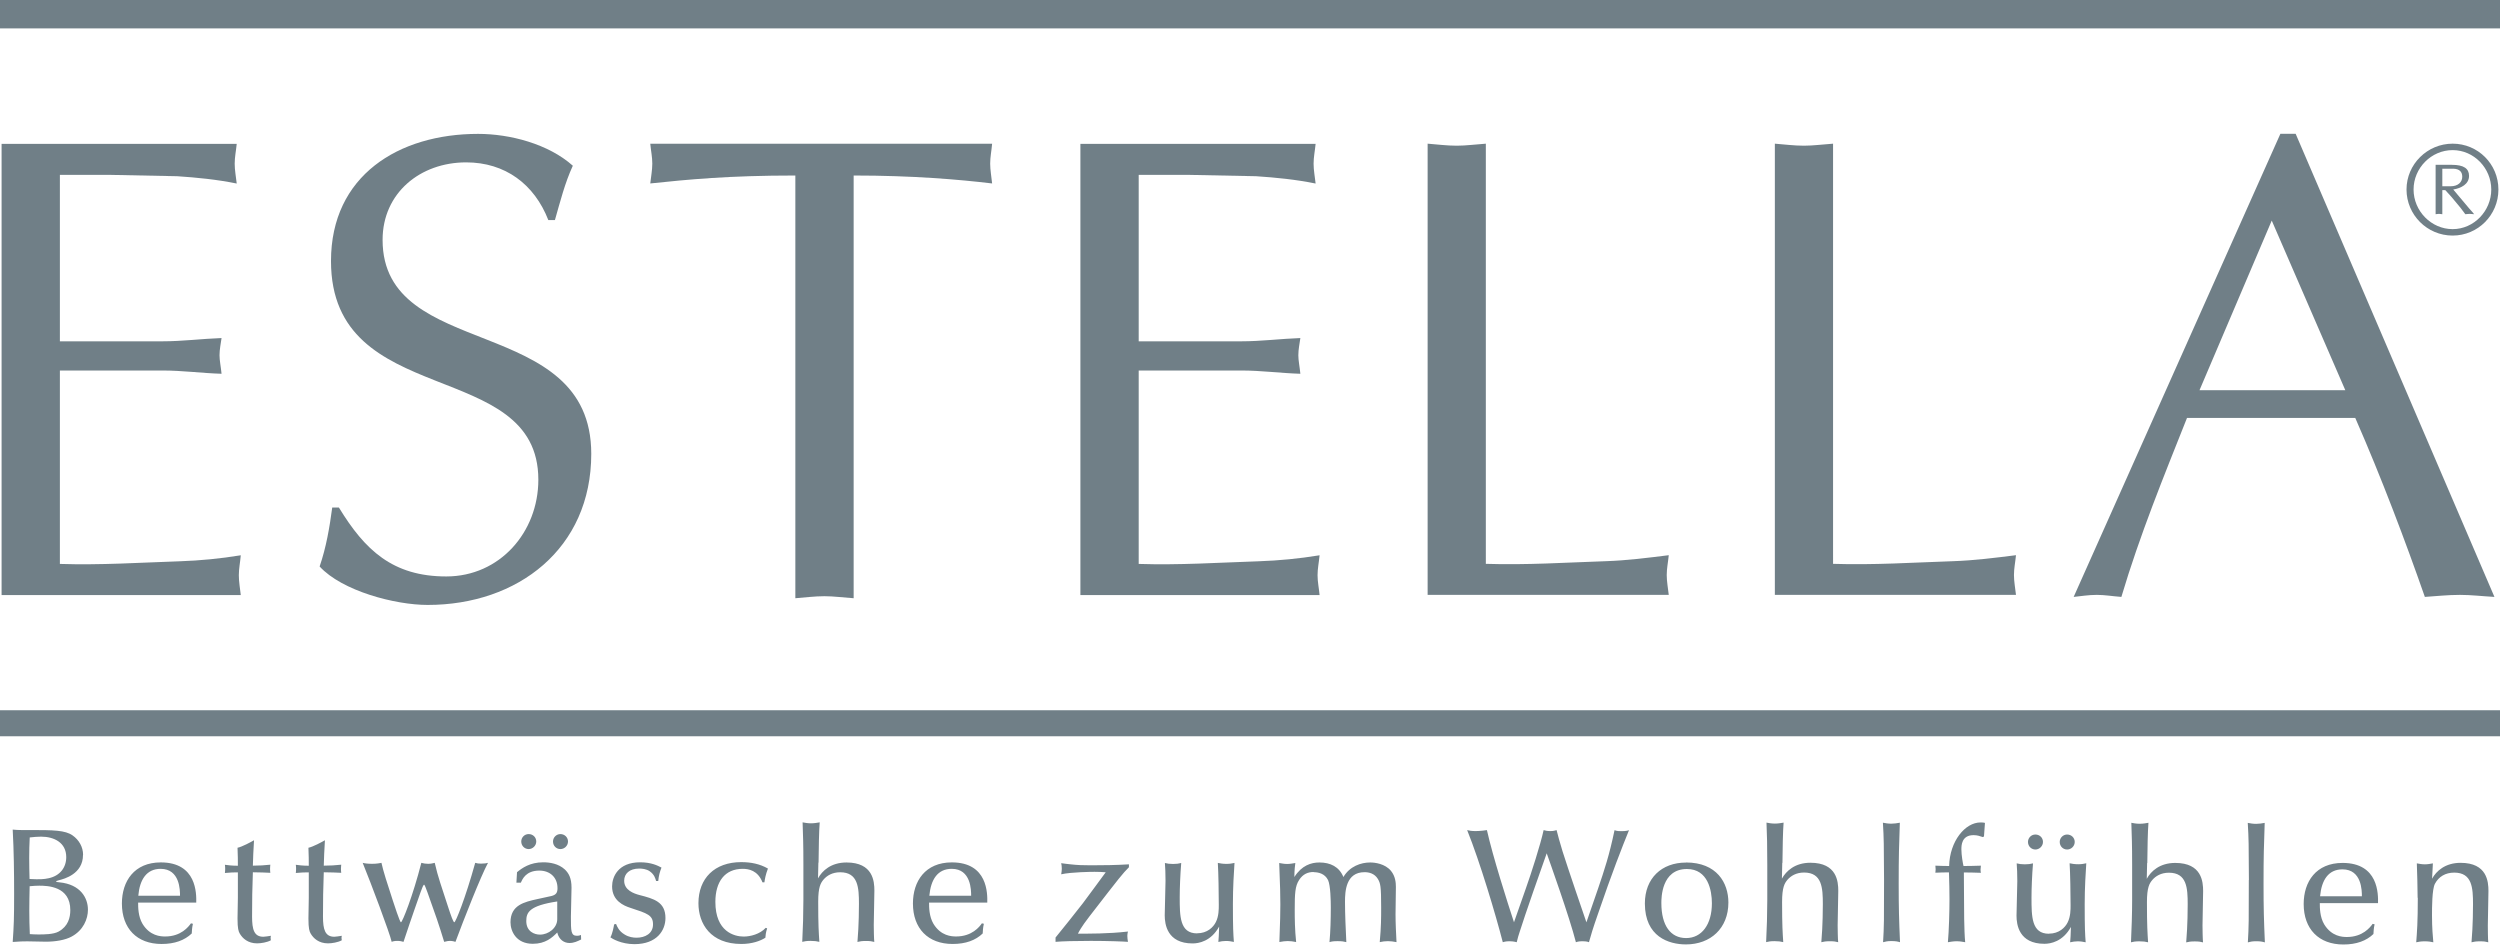
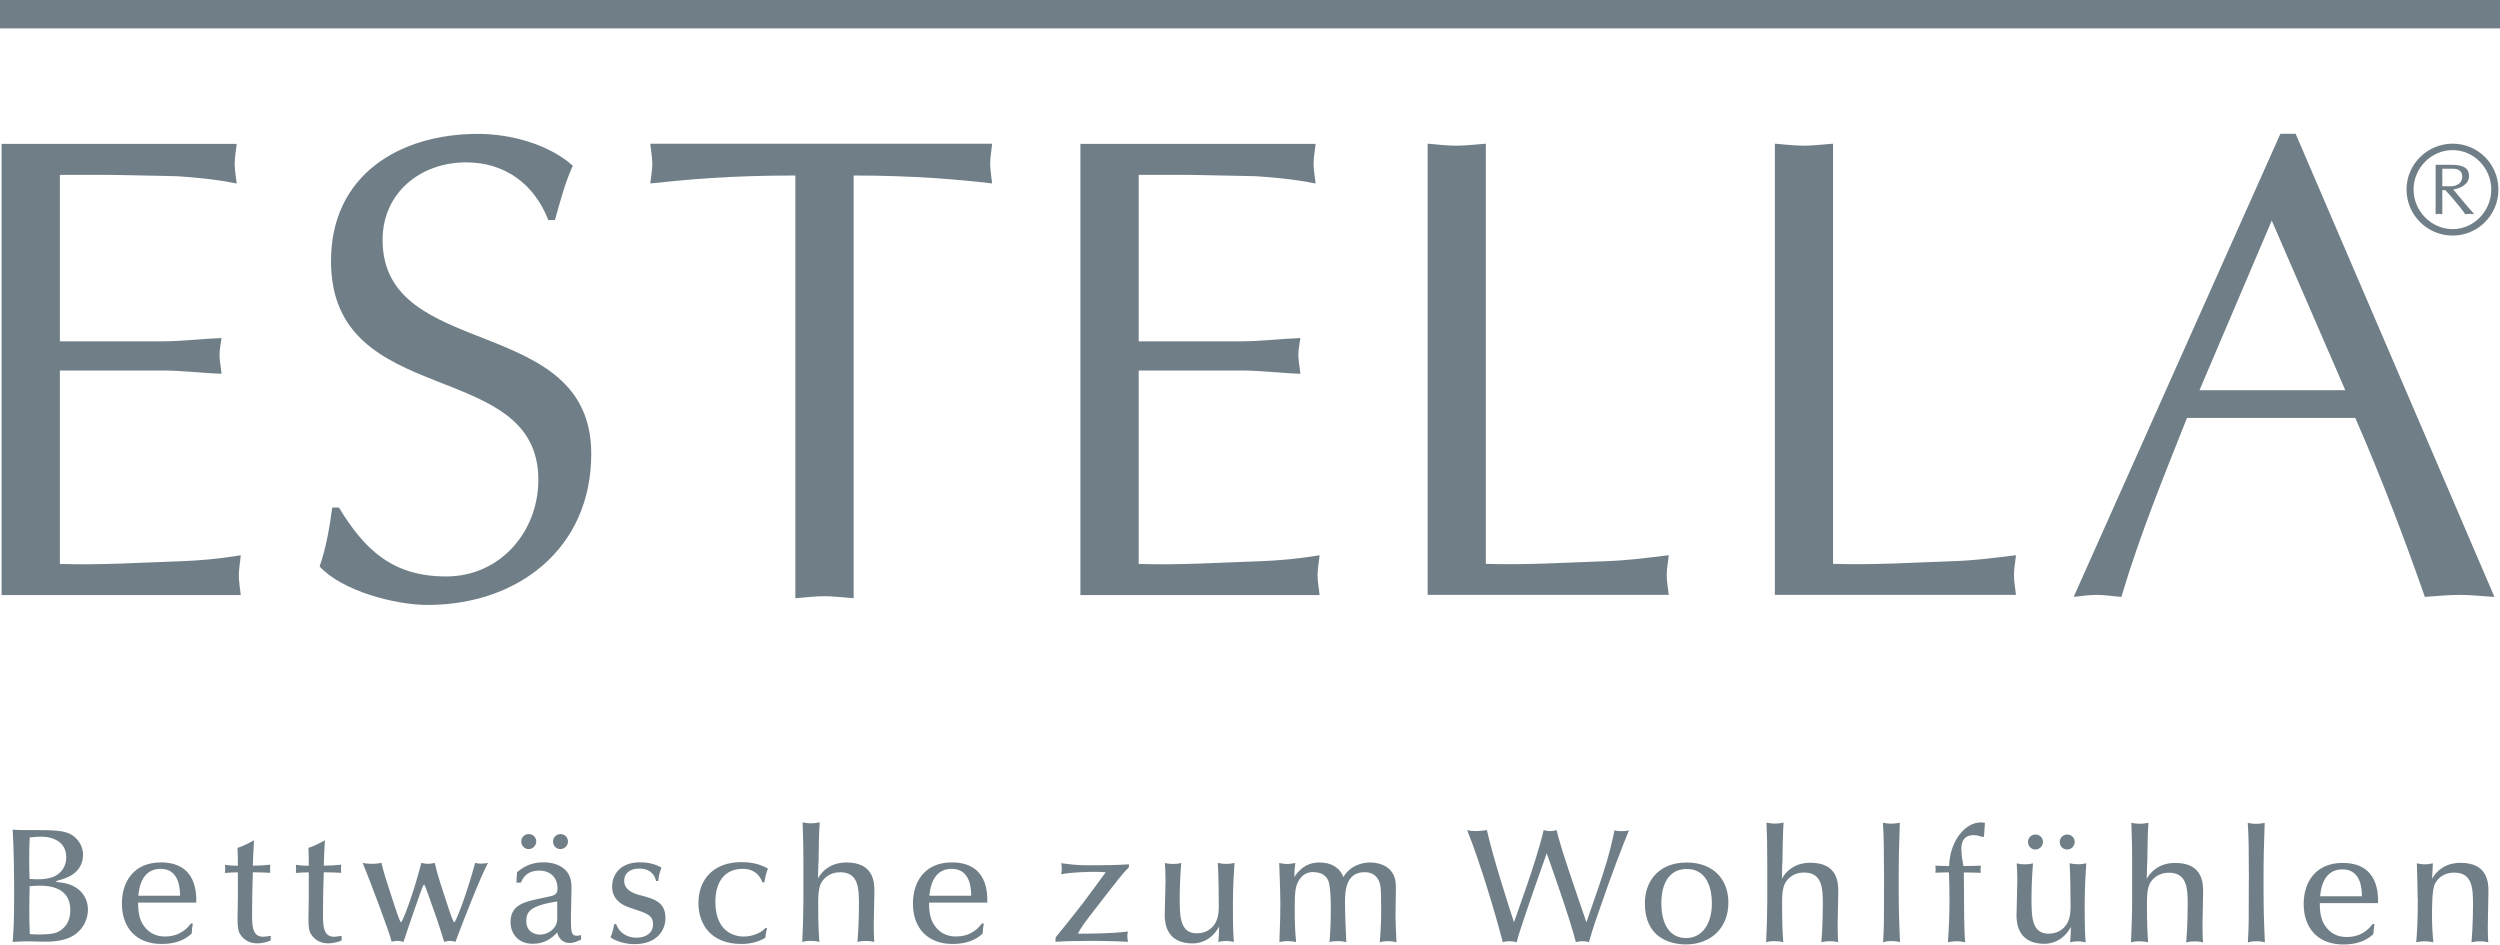
<svg xmlns="http://www.w3.org/2000/svg" id="Ebene_2" data-name="Ebene 2" viewBox="0 0 283.46 107.1">
  <defs>
    <style>
      .cls-1 {
        fill: #707f87;
      }

      .cls-2 {
        clip-path: url(#clippath-1);
      }

      .cls-3 {
        clip-path: url(#clippath);
      }

      .cls-4 {
        fill: none;
      }
    </style>
    <clipPath id="clippath">
      <rect class="cls-4" width="283.46" height="107.1" />
    </clipPath>
    <clipPath id="clippath-1">
      <rect class="cls-4" width="283.46" height="107.1" />
    </clipPath>
  </defs>
  <g id="Ebene_1-2" data-name="Ebene 1">
    <g class="cls-3">
      <path class="cls-1" d="m207.85,16.29c-1.2.08-2.25.23-3.31.23-1.13,0-2.25-.15-3.3-.23v51.16h27.34c-.08-.75-.23-1.5-.23-2.25s.15-1.43.23-2.25c-2.4.3-4.73.6-7.14.68-4.51.15-9.02.45-13.6.3V16.29Z" />
      <path class="cls-1" d="m168.48,16.29c-1.2.08-2.25.23-3.31.23-1.13,0-2.25-.15-3.3-.23v51.16h27.34c-.08-.75-.23-1.5-.23-2.25s.15-1.43.23-2.25c-2.4.3-4.73.6-7.14.68-4.51.15-9.01.45-13.6.3V16.29Z" />
      <path class="cls-1" d="m278.09,25.98c-2.42,0-4.43-2.05-4.43-4.49s2.01-4.47,4.43-4.47,4.38,2.05,4.38,4.47-1.96,4.49-4.38,4.49m0,.73c2.87,0,5.19-2.33,5.19-5.22s-2.32-5.2-5.19-5.2-5.23,2.33-5.23,5.2,2.34,5.22,5.23,5.22" />
-       <path class="cls-1" d="m276.92,19.13h1.28c.66.03.98.34.98.91,0,.63-.5,1.08-1.31,1.08h-.95v-1.99Zm0,2.43h.34l.69.76,1.04,1.25.54.72c.16-.01.34-.04.5-.04s.32.03.5.04l-.16-.2-.41-.46-1.8-2.14c.88-.15,1.79-.6,1.79-1.55,0-.82-.59-1.25-1.94-1.25h-1.85v5.6c.12-.01.25-.04.38-.04.12,0,.25.03.38.04v-2.73Z" />
+       <path class="cls-1" d="m276.92,19.13h1.28c.66.03.98.34.98.91,0,.63-.5,1.08-1.31,1.08h-.95v-1.99Zm0,2.43h.34l.69.76,1.04,1.25.54.72c.16-.01.34-.04.5-.04s.32.03.5.04l-.16-.2-.41-.46-1.8-2.14c.88-.15,1.79-.6,1.79-1.55,0-.82-.59-1.25-1.94-1.25h-1.85v5.6c.12-.01.25-.04.38-.04.12,0,.25.03.38.04v-2.73" />
      <path class="cls-1" d="m260.29,15.17h-1.73l-23.44,52.51c.83-.08,1.65-.23,2.63-.23.9,0,1.73.15,2.78.23,2.1-7.06,4.81-13.67,7.44-20.29h19.08c3,6.84,5.71,14.05,7.89,20.29,1.28-.08,2.55-.23,3.98-.23,1.28,0,2.48.15,3.91.23l-22.54-52.51Zm5.63,29.07h-16.53l8.19-19.23,8.34,19.23Z" />
      <path class="cls-1" d="m129.12,19.83h5.78l7.51.15c2.25.15,4.51.37,6.76.83-.08-.75-.23-1.5-.23-2.25s.15-1.43.23-2.25h-26.67v51.16h27.12c-.07-.75-.23-1.5-.23-2.25s.15-1.43.23-2.26c-2.33.38-4.58.6-6.91.68-4.51.15-9.02.45-13.6.3v-21.93h11.64c2.25,0,4.43.3,6.69.37-.08-.82-.23-1.5-.23-2.1,0-.68.15-1.35.23-1.95-2.25.08-4.43.37-6.69.37h-11.64v-18.86Z" />
      <path class="cls-1" d="m96.79,19.9c6.69,0,11.94.45,15.7.9-.07-.75-.22-1.5-.22-2.25s.15-1.43.22-2.25h-38.76c.08.83.23,1.5.23,2.25s-.15,1.5-.23,2.25c4.28-.45,8.86-.9,16.45-.9v47.93c1.05-.08,2.18-.23,3.3-.23,1.05,0,2.1.15,3.31.23V19.9Z" />
      <path class="cls-1" d="m37.67,57.54c-.3,2.25-.68,4.51-1.43,6.69,2.55,2.78,8.56,4.36,12.25,4.36,10.22,0,18.55-6.38,18.55-17.13,0-16-23.66-10.44-23.66-24.26,0-5.33,4.28-8.79,9.47-8.79,4.43,0,7.74,2.48,9.32,6.54h.75c.6-2.1,1.13-4.21,2.03-6.16-2.78-2.48-7.14-3.61-10.74-3.61-9.01,0-16.68,4.73-16.68,14.42,0,16.98,23.51,10.82,23.51,24.79,0,5.94-4.36,10.97-10.44,10.97s-9.24-3-12.17-7.81h-.75Z" />
      <path class="cls-1" d="m6.79,19.83h5.78l7.51.15c2.25.15,4.51.37,6.76.83-.08-.75-.23-1.5-.23-2.25s.15-1.43.23-2.25H.18v51.16h27.12c-.08-.75-.22-1.5-.22-2.25s.15-1.43.22-2.26c-2.33.38-4.58.6-6.91.68-4.51.15-9.02.45-13.6.3v-21.93h11.64c2.25,0,4.43.3,6.69.37-.08-.82-.23-1.5-.23-2.1,0-.68.15-1.35.23-1.95-2.25.08-4.43.37-6.69.37H6.79v-18.86Z" />
    </g>
-     <rect class="cls-1" y="80.53" width="283.46" height="2.95" />
    <rect class="cls-1" width="283.46" height="3.22" />
    <g class="cls-2">
      <path class="cls-1" d="m274.14,101.79c0,2.75-.09,3.93-.18,5.05.27-.06.55-.11.97-.11s.71.05.97.11c-.06-.68-.15-1.62-.15-3.05,0-.86,0-2.94.33-3.58.44-.83,1.21-1.27,2.19-1.27,2.04,0,2.13,1.74,2.13,3.58,0,.33,0,2.35-.17,4.32.28-.07.5-.11.97-.11s.68.04.93.11c-.04-.28-.05-1.56-.05-1.91,0-.62.07-3.73.07-3.91,0-1.05-.15-3.19-3.16-3.19-1.75,0-2.76.94-3.23,1.8.02-.26.07-1.47.09-1.74-.31.05-.55.11-.9.11s-.59-.05-.92-.11c.04,1.28.09,2.7.09,3.91m-11.06-.18c.17-1.84.94-3.05,2.54-3.05,2.2,0,2.2,2.45,2.2,3.05h-4.74Zm6.57.77c.02-.99.07-4.55-4.02-4.55-3.01,0-4.41,2.13-4.41,4.66,0,2.83,1.71,4.59,4.5,4.59,1.49,0,2.61-.42,3.41-1.19.02-.29.02-.59.13-1.1l-.22-.05c-.28.39-1.12,1.49-2.92,1.49-.53,0-1.73-.06-2.57-1.43-.5-.84-.5-1.89-.5-2.41h6.59Zm-14.65-2.61c0,4.7,0,5.21-.11,7.07.27-.07.48-.13.94-.13.49,0,.71.05.99.13-.11-2.57-.15-3.78-.15-6.66,0-3.18.04-4.22.13-6.89-.33.06-.64.11-.97.11-.35,0-.64-.05-.95-.11.11,1.84.11,2.3.13,6.48m-11.52-1.93c.02-.75.02-.92.04-2.5,0-.61.07-1.78.09-2.06-.28.04-.57.11-.99.11-.44,0-.7-.07-.95-.11.05,1.6.09,2.33.09,4.81v3.98c0,1.49-.06,3.27-.13,4.76.28-.07.51-.11.95-.11s.72.04.99.11c-.07-1.1-.13-1.87-.13-4.55,0-1.67.28-2.13.62-2.53.37-.42.97-.81,1.87-.81,2.04,0,2.13,1.74,2.13,3.58,0,.33,0,2.35-.17,4.32.28-.07.5-.11.97-.11s.68.04.94.11c-.04-.28-.06-1.56-.06-1.91,0-.62.07-3.73.07-3.91,0-1.05-.15-3.19-3.16-3.19-1.76,0-2.76.94-3.23,1.8l.04-1.78Zm-13.53-2.39c0,.5.39.86.84.86s.86-.38.86-.86-.38-.84-.86-.84-.84.39-.84.84m3.6,0c0,.5.38.86.84.86s.86-.38.86-.86-.39-.84-.86-.84-.84.39-.84.84m-1.23,10.41c-1.97,0-1.97-1.95-1.97-4.11,0-.99.06-2.54.17-3.87-.28.07-.53.11-.92.11s-.66-.04-.93-.11c.04.38.07,1.34.07,2.02,0,.62-.09,3.36-.09,3.91,0,1.01.27,3.19,3.16,3.19.7,0,2.09-.24,3.01-1.91-.04,1.08-.04,1.21-.09,1.74.33-.07.53-.11.86-.11.37,0,.59.05.9.11-.07-.96-.11-1.56-.11-4.3,0-1.89.11-3.58.18-4.66-.26.05-.49.11-.9.11s-.72-.05-.99-.11c.07,1.08.11,3.56.11,4.75,0,.52,0,1.29-.33,1.95-.29.59-.97,1.28-2.13,1.28m-7.25-12.56c-.15-.04-.26-.05-.5-.05-1.74,0-3.49,2.11-3.56,4.94-.51,0-1.05-.02-1.56-.04.02.17.03.29.03.42s-.02.24-.03.38c.51-.02,1.03-.04,1.54-.04.04,1.18.06,2.22.06,3.04,0,1.34-.06,3.59-.18,4.88.29-.04.59-.11.99-.11s.7.07.97.11c-.13-1.27-.13-4.11-.13-4.91l-.02-3c.64,0,1.28.02,1.93.04-.02-.11-.04-.22-.04-.35,0-.11.02-.26.04-.46-.66.02-1.3.04-1.97.04-.07-.27-.24-1.23-.24-1.88,0-.42,0-1.62,1.38-1.62.42,0,.73.11,1.05.22l.13-.07.11-1.52Zm-11.44,6.46c0,4.7,0,5.21-.11,7.07.27-.07.48-.13.93-.13.5,0,.72.05.99.13-.11-2.57-.15-3.78-.15-6.66,0-3.18.04-4.22.13-6.89-.33.06-.64.11-.97.11-.35,0-.64-.05-.95-.11.11,1.84.11,2.3.13,6.48m-11.52-1.93c.02-.75.02-.92.04-2.5,0-.61.07-1.78.09-2.06-.27.04-.57.11-.99.11s-.7-.07-.95-.11c.06,1.6.09,2.33.09,4.81v3.98c0,1.49-.05,3.27-.13,4.76.28-.07.51-.11.95-.11s.71.04.99.11c-.07-1.1-.13-1.87-.13-4.55,0-1.67.28-2.13.62-2.53.37-.42.97-.81,1.87-.81,2.04,0,2.13,1.74,2.13,3.58,0,.33,0,2.35-.17,4.32.28-.07.5-.11.97-.11s.68.04.94.11c-.04-.28-.06-1.56-.06-1.91,0-.62.07-3.73.07-3.91,0-1.05-.15-3.19-3.16-3.19-1.76,0-2.75.94-3.23,1.8l.04-1.78Zm-10.83.7c2.39,0,2.83,2.44,2.83,3.88,0,2.42-1.16,3.95-2.92,3.95s-2.81-1.41-2.81-3.97c0-.55,0-3.86,2.9-3.86m-.11-.73c-2.76,0-4.66,1.78-4.66,4.64,0,3.77,2.71,4.64,4.66,4.64,2.79,0,4.81-1.83,4.81-4.75,0-2.24-1.32-4.54-4.81-4.54m-11.29,6.78c-.35-1.01-2.07-6.04-2.7-8.03-.35-1.14-.51-1.76-.68-2.42-.2.05-.33.11-.7.11-.39,0-.55-.05-.77-.11-.35,1.62-1.41,4.92-2.02,6.63l-1.34,3.82c-.79-2.41-2.39-7.42-3.07-10.45-.11.02-.75.11-1.29.11-.42,0-.75-.05-.95-.11,1.45,3.6,3.23,9.57,4.04,12.71.33-.11.66-.11.77-.11.15,0,.48.02.81.11.13-.52.2-.79.33-1.16.5-1.63,2.61-7.66,3.07-8.92.33.94,2.57,7.18,3.31,10.08.29-.11.64-.11.75-.11.17,0,.55.02.73.11.24-.85.42-1.49,1.03-3.23,1.58-4.63,2.75-7.6,3.51-9.47-.11.04-.33.11-.85.11-.24,0-.49,0-.79-.11-.59,2.83-1.14,4.48-1.87,6.63l-1.32,3.82Zm-30.93-5.68c.53,0,1.27.15,1.64.9.28.61.31,2.4.31,3.1,0,1.29-.04,2.76-.15,3.93.24-.07.42-.11.92-.11s.7.04.99.11c-.07-1.45-.15-3.18-.15-4.57,0-1.18.09-3.36,2.22-3.36.48,0,1.12.13,1.51.77.29.5.37.81.37,3.23,0,1.2,0,2.15-.16,3.93.31-.07.6-.11.93-.11.31,0,.59.04.97.11-.05-1.05-.11-2.1-.11-3.16,0-.48.04-2.9.04-3.09,0-.51-.06-1.21-.55-1.82-.68-.83-1.84-.96-2.37-.96-1.05,0-2.32.44-3.03,1.65-.48-1.17-1.48-1.65-2.73-1.65-.92,0-2,.33-2.83,1.65,0-.73.07-1.36.11-1.59-.27.04-.59.11-.93.11-.37,0-.62-.07-.9-.11.11,3.03.13,3.36.13,4.7,0,1.23-.02,1.54-.11,4.26.38-.07.64-.11.95-.11s.59.04.95.11c-.15-1.4-.16-2.72-.16-3.64,0-1.87.04-2.7.5-3.4.44-.68,1.01-.9,1.65-.9m-13.22,6.96c-1.97,0-1.97-1.95-1.97-4.11,0-.99.06-2.54.17-3.87-.28.07-.53.11-.92.11s-.66-.04-.93-.11c.04.38.07,1.34.07,2.02,0,.62-.09,3.36-.09,3.91,0,1.01.27,3.19,3.16,3.19.7,0,2.09-.24,3.01-1.91-.04,1.08-.04,1.21-.09,1.74.33-.07.53-.11.86-.11.37,0,.59.05.9.11-.07-.96-.11-1.56-.11-4.3,0-1.89.11-3.58.18-4.66-.26.05-.49.11-.9.11s-.71-.05-.99-.11c.07,1.08.11,3.56.11,4.75,0,.52,0,1.29-.33,1.95-.29.59-.97,1.28-2.13,1.28m-16.06.97c.79-.07,2.2-.11,4.02-.11,1.91,0,3.78.07,4.2.11-.04-.24-.07-.48-.07-.68,0-.18.03-.33.07-.49-2.24.26-4.46.24-5.67.24.35-.73,1.1-1.69,1.3-1.95,3.62-4.68,3.71-4.79,4.48-5.58v-.33c-1.43.09-2.88.11-4.31.11-.88,0-1.54-.02-2.31-.11-.33-.04-.68-.07-1.06-.13.04.18.07.37.07.64,0,.24-.04.4-.07.62,1.16-.26,3.52-.28,3.78-.28.53,0,.83.02,1.27.05-.37.5-2.17,2.96-2.59,3.51-1.01,1.3-2.06,2.61-3.1,3.89v.48Zm-14.3-5.23c.17-1.84.94-3.05,2.54-3.05,2.2,0,2.2,2.45,2.2,3.05h-4.74Zm6.57.77c.02-.99.07-4.55-4.02-4.55-3.01,0-4.41,2.13-4.41,4.66,0,2.83,1.71,4.59,4.5,4.59,1.49,0,2.61-.42,3.41-1.19.02-.29.02-.59.13-1.1l-.22-.05c-.27.39-1.12,1.49-2.92,1.49-.53,0-1.73-.06-2.57-1.43-.5-.84-.5-1.89-.5-2.41h6.59Zm-19.13-4.53c.02-.75.02-.92.04-2.5,0-.61.07-1.78.09-2.06-.28.04-.57.11-.99.11s-.7-.07-.95-.11c.05,1.6.09,2.33.09,4.81v3.98c0,1.49-.05,3.27-.13,4.76.28-.07.51-.11.95-.11s.72.04.99.11c-.07-1.1-.13-1.87-.13-4.55,0-1.67.28-2.13.62-2.53.37-.42.97-.81,1.87-.81,2.04,0,2.13,1.74,2.13,3.58,0,.33,0,2.35-.17,4.32.28-.07.5-.11.97-.11s.68.04.94.11c-.04-.28-.06-1.56-.06-1.91,0-.62.07-3.73.07-3.91,0-1.05-.15-3.19-3.16-3.19-1.76,0-2.76.94-3.23,1.8l.04-1.78Zm-5.99,7.4c-.66.72-1.74.99-2.5.99-1.06,0-3.21-.55-3.21-3.93,0-2.29,1.07-3.75,3.1-3.75.66,0,1.71.17,2.24,1.53h.22c.05-.35.13-.86.4-1.56-.92-.53-1.94-.73-3.03-.73-3.03,0-4.85,1.85-4.85,4.66,0,2.33,1.38,4.62,4.87,4.62,1.21,0,2.17-.35,2.72-.71.02-.26.04-.57.2-1.06l-.17-.06Zm-12.19-5.29c.06-.62.18-1.06.37-1.54-.42-.22-1.15-.6-2.42-.6-2.53,0-3.18,1.69-3.18,2.73,0,1.62,1.3,2.19,2.09,2.44,1.93.63,2.55.83,2.55,1.87s-.9,1.51-1.86,1.51c-.4,0-.88-.07-1.34-.35-.68-.4-.86-.9-.99-1.21l-.22.05c-.04.24-.18,1.03-.42,1.47.2.15,1.23.77,2.72.77,2.55,0,3.52-1.56,3.52-2.96,0-1.84-1.32-2.19-2.95-2.61-.64-.17-1.73-.55-1.73-1.62,0-.79.59-1.38,1.71-1.38.29,0,.81.04,1.19.31.53.37.64.83.72,1.1h.24Zm-15.53-4.5c0,.5.39.86.84.86s.86-.38.86-.86-.38-.84-.86-.84-.84.39-.84.84m3.6,0c0,.5.38.86.84.86s.86-.38.86-.86-.39-.84-.86-.84-.84.39-.84.84m.48,8.81c0,1.01-1.01,1.75-1.95,1.75-.64,0-1.56-.35-1.56-1.54,0-.99.35-1.74,3.51-2.22v2.02Zm-4.12-4.15c.17-.39.57-1.36,2.09-1.36,1.19,0,2.06.75,2.06,2,0,.51-.17.75-.68.88l-1.6.35c-1.49.33-3.05.68-3.05,2.63,0,1.01.64,2.44,2.53,2.44,1.43,0,2.2-.7,2.77-1.28.2.83.79,1.19,1.39,1.19.51,0,.92-.2,1.32-.4l-.02-.51c-.09.04-.24.09-.46.09-.68,0-.68-.53-.68-2.15,0-.48.07-2.77.07-3.3,0-1.12-.33-1.65-.75-2.06-.73-.68-1.74-.82-2.46-.82-1.51,0-2.41.66-2.97,1.12l-.07,1.19h.49Zm-10.98.24c.07,0,.2.37.39.88.9,2.5,1.3,3.66,1.89,5.6.31-.09.53-.11.66-.11.26,0,.51.07.62.11.92-2.48,2.86-7.42,3.69-8.96-.18.05-.39.09-.79.09-.26,0-.44-.02-.66-.09-1.12,4.04-2.22,6.74-2.37,6.74-.11,0-.37-.7-.73-1.82-.68-2.1-1.14-3.36-1.49-4.92-.24.05-.4.11-.75.11-.31,0-.48-.04-.77-.11-.95,3.73-2.15,6.74-2.31,6.74-.13,0-.79-2.08-.92-2.46-.64-1.95-1.1-3.38-1.29-4.28-.53.11-.92.11-1.06.11-.48,0-.86-.05-1.07-.11.9,2.2,3.08,7.99,3.29,8.96.13-.06.31-.11.64-.11.29,0,.53.05.7.11.9-2.73,1.78-5.18,1.93-5.62.17-.5.33-.86.4-.86m-13.07,1.48c-.04,1.72-.04,2.05-.04,2.35,0,1.15.11,1.46.26,1.72.31.53.92,1.1,1.96,1.1.42,0,1.14-.11,1.56-.35-.04-.24-.04-.31,0-.51-.24.04-.68.11-.84.11-1.05,0-1.29-.81-1.29-2.29,0-1.67.02-3.35.09-5.02.75,0,1.52.04,1.98.06-.02-.15-.03-.26-.03-.46s.02-.31.03-.46c-.62.07-1.3.11-1.98.11.04-1.21.04-1.36.13-2.88-.35.2-1.36.75-1.87.85.04.96.04,1.39.04,2.04-.35,0-.64-.02-.88-.04-.24-.04-.44-.05-.59-.07.02.16.03.29.03.47,0,.2-.02.33-.03.46.77-.06.88-.07,1.47-.07v2.89Zm-8.04,0c-.04,1.72-.04,2.05-.04,2.35,0,1.15.11,1.46.26,1.72.31.53.92,1.1,1.96,1.1.42,0,1.14-.11,1.56-.35-.04-.24-.04-.31,0-.51-.24.04-.68.11-.85.11-1.05,0-1.28-.81-1.28-2.29,0-1.67.02-3.35.09-5.02.75,0,1.52.04,1.98.06-.02-.15-.03-.26-.03-.46s.02-.31.03-.46c-.62.07-1.3.11-1.98.11.04-1.21.04-1.36.13-2.88-.35.2-1.36.75-1.87.85.04.96.04,1.39.04,2.04-.35,0-.64-.02-.88-.04-.24-.04-.44-.05-.59-.07.02.16.03.29.03.47,0,.2-.02.33-.03.46.77-.06.88-.07,1.47-.07v2.89Zm-11.29-.23c.16-1.84.94-3.05,2.53-3.05,2.2,0,2.2,2.45,2.2,3.05h-4.74Zm6.57.77c.02-.99.07-4.55-4.02-4.55-3.01,0-4.41,2.13-4.41,4.66,0,2.83,1.71,4.59,4.5,4.59,1.49,0,2.61-.42,3.42-1.19.02-.29.02-.59.13-1.1l-.22-.05c-.28.39-1.12,1.49-2.92,1.49-.53,0-1.73-.06-2.57-1.43-.5-.84-.5-1.89-.5-2.41h6.59Zm-14.28.85c0,.86-.24,1.84-1.32,2.44-.59.33-1.67.33-2.32.33-.4,0-.62-.02-.95-.04-.04-.86-.06-1.76-.06-2.64s.02-1.89.04-2.79c.5-.04.74-.06,1.08-.06.94,0,3.53.06,3.53,2.76m-.46-6c0,1.2-.72,2.11-1.97,2.39-.59.13-1.03.15-2.19.09-.02-.79-.04-1.6-.04-2.37s.02-1.58.06-2.34c.42-.05.92-.09,1.29-.09,1.45,0,2.85.66,2.85,2.32m1.91-.26c0-.88-.46-1.69-1.19-2.2-.84-.59-2.15-.61-4.83-.61-.66,0-1.3.02-1.96-.05.13,2.42.16,4.85.16,7.27,0,2.83-.03,3.58-.16,5.47.83-.06,1.19-.07,1.65-.07.29,0,1.78.04,2.11.04,1.07,0,2.19-.18,2.92-.58,1.32-.71,1.85-1.98,1.85-3.05,0-1.32-.84-2.87-3.23-3.1-.33-.04-.37-.04-.37-.09s.02-.07.31-.15c.61-.15,2.73-.71,2.73-2.87" />
    </g>
  </g>
</svg>